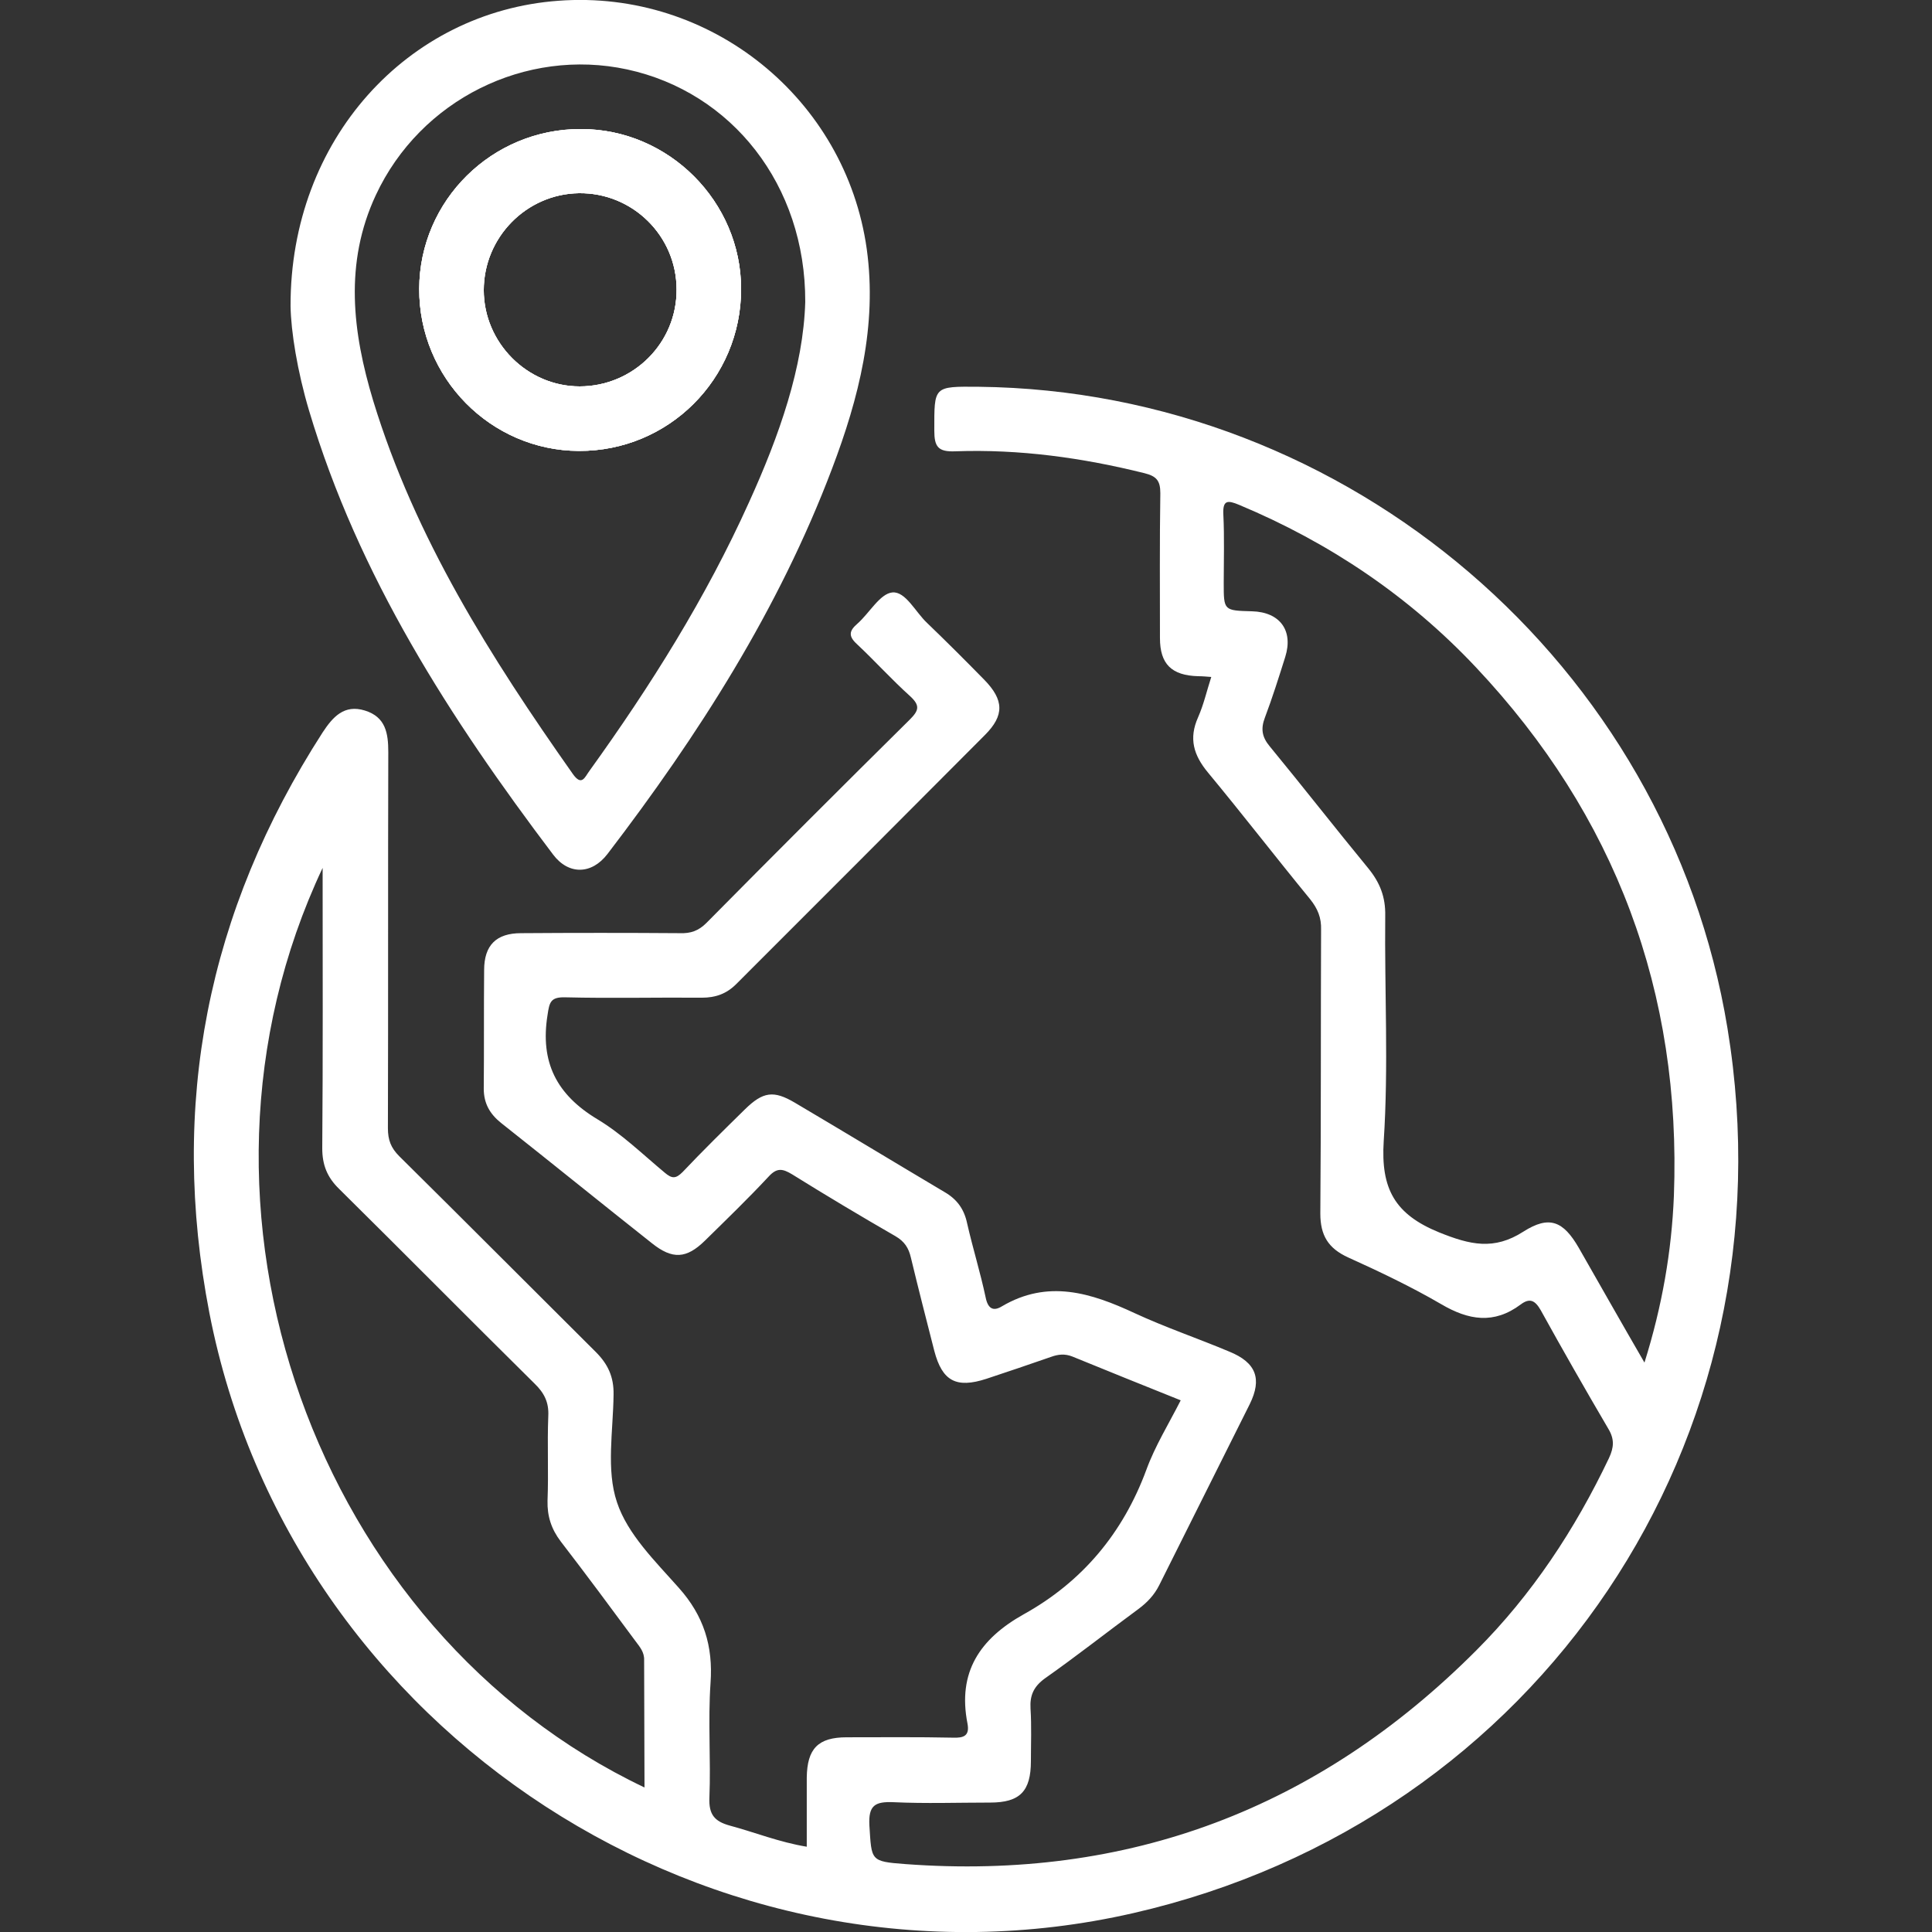
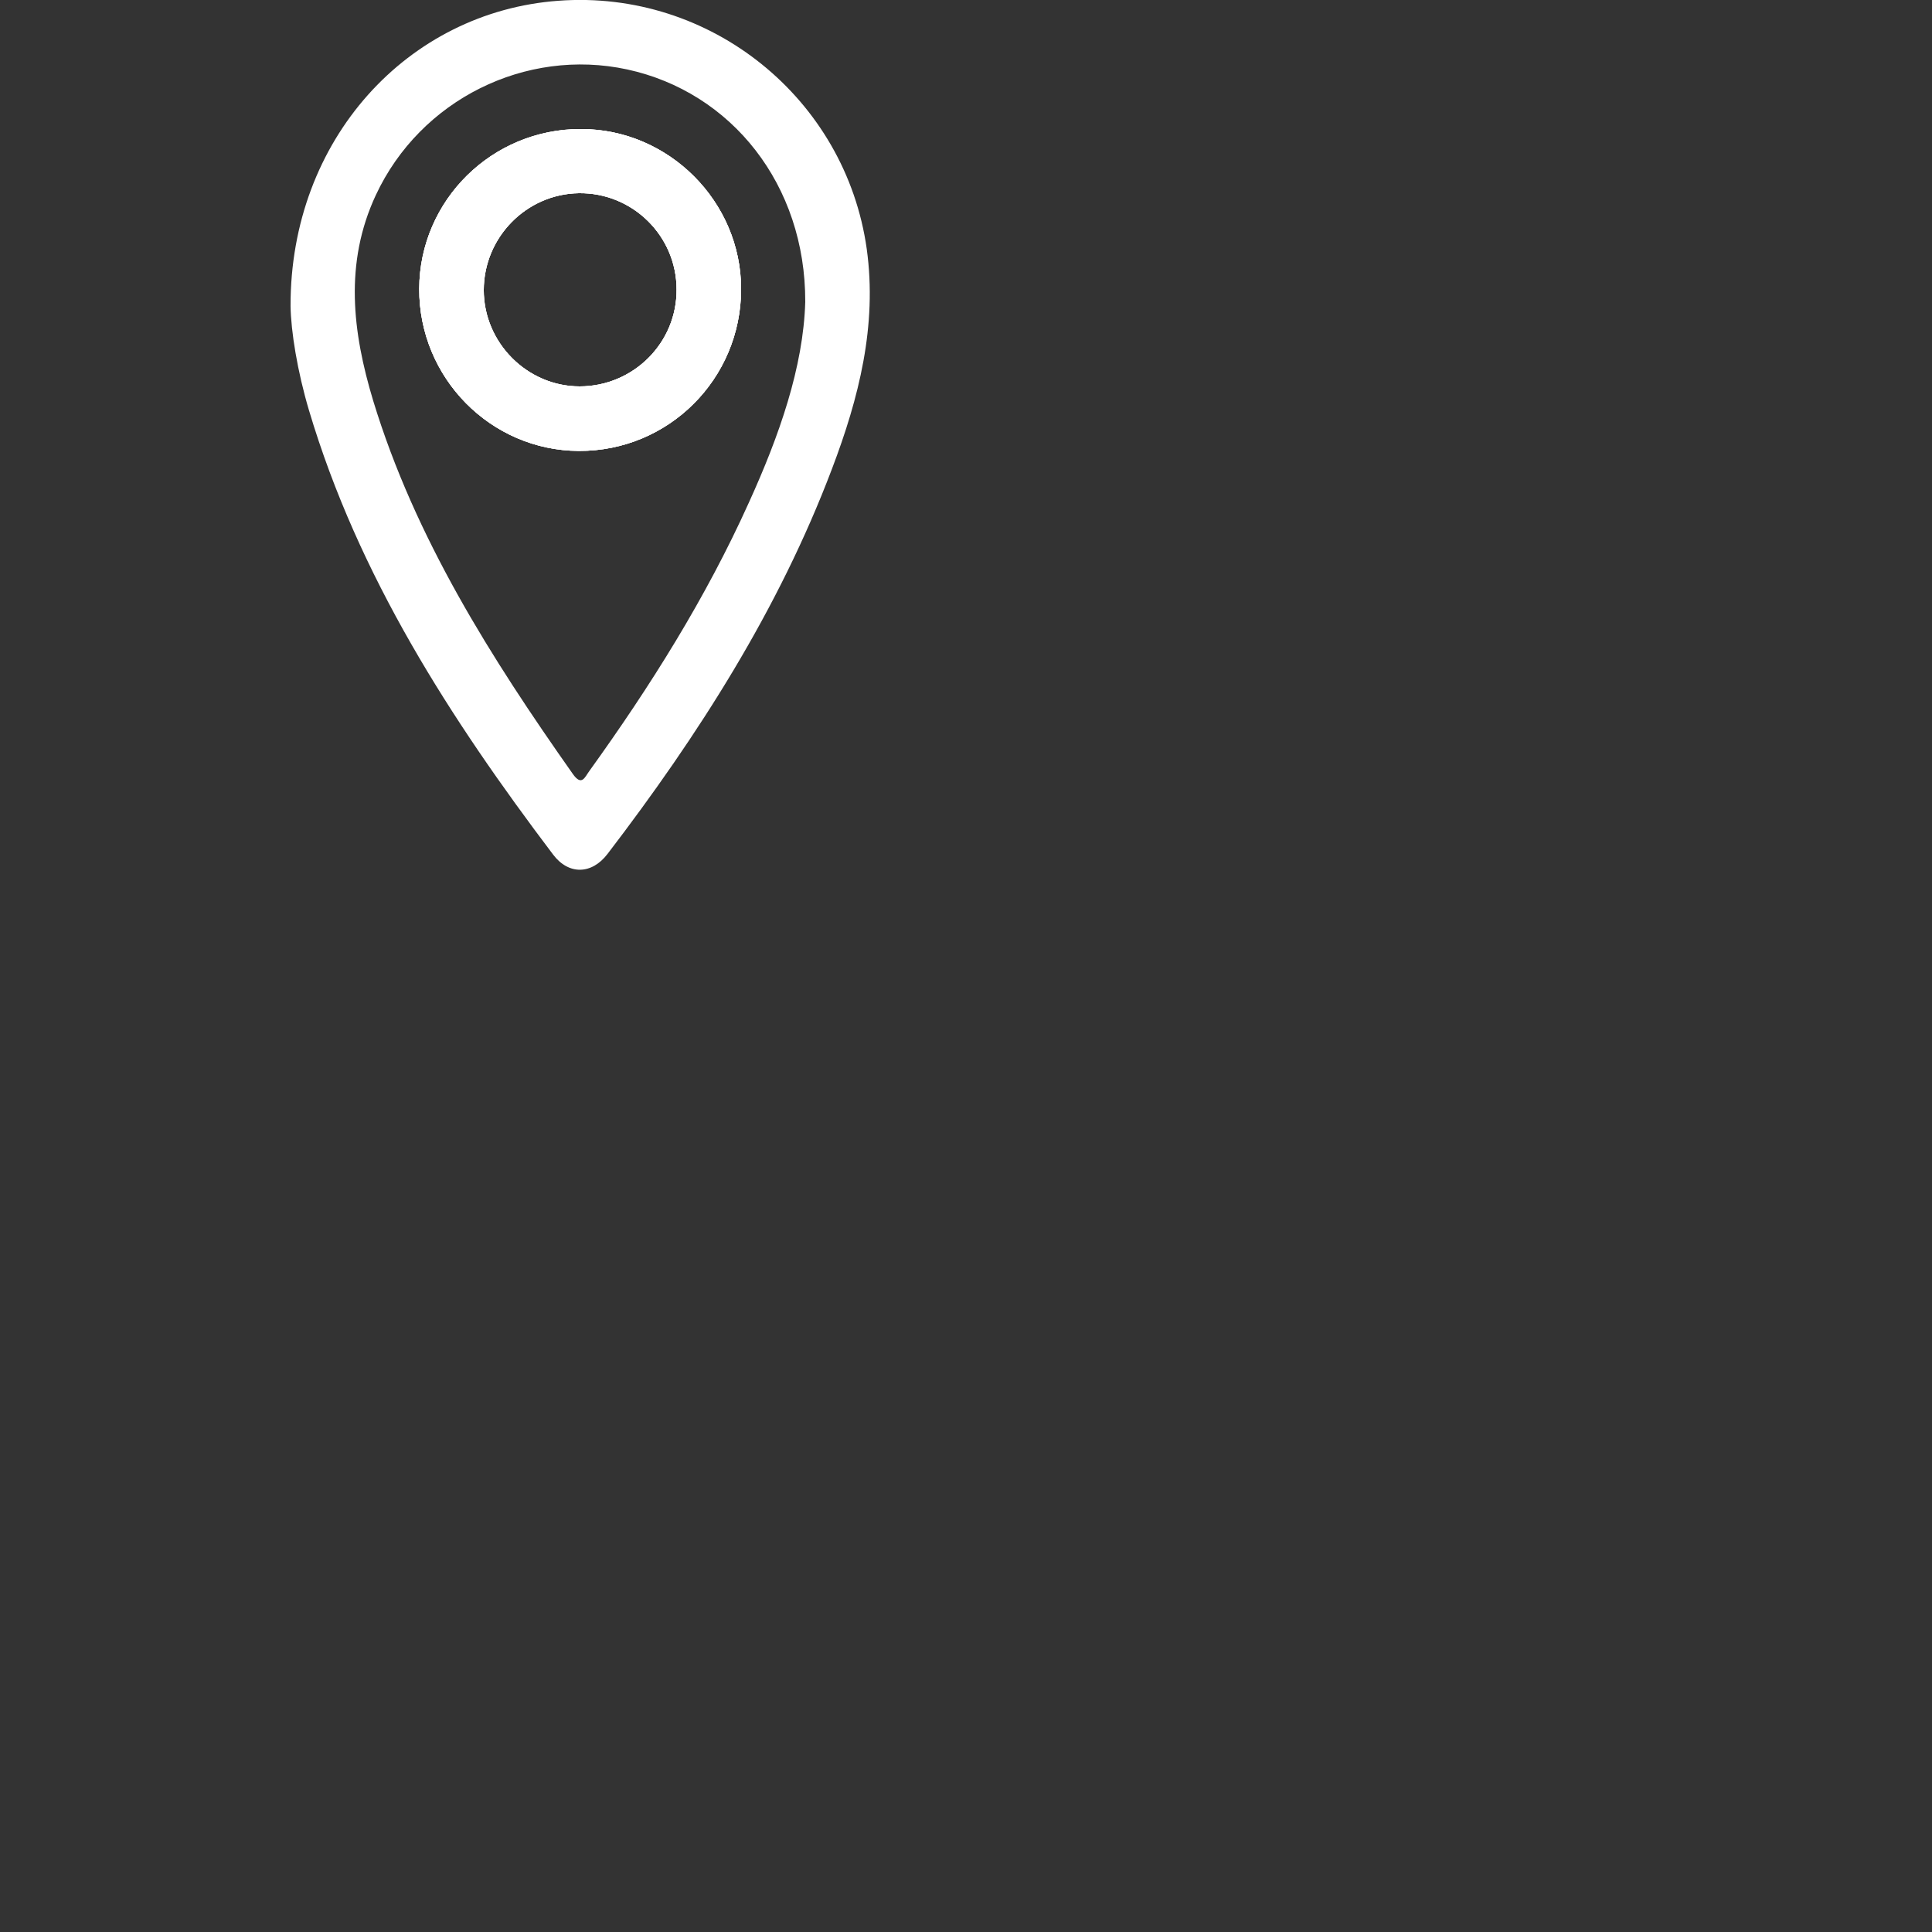
<svg xmlns="http://www.w3.org/2000/svg" version="1.1" x="0px" y="0px" width="512px" height="512px" viewBox="0 0 512 512" style="enable-background:new 0 0 512 512;" xml:space="preserve">
  <rect x="0" y="0" width="512" height="512" fill="#333333" stroke="none" />
  <style type="text/css">
	.st0{fill:#FFFFFF;}
	.st1{display:none;}
	.st2{display:inline;}
</style>
  <g id="Layer_1">
    <g>
-       <path class="st0" d="M457.8,272.5C442,176.1,357.4,103.6,259.4,102.5c-12.1-0.1-11.8-0.2-11.8,11.6c0,4.3,1,5.7,5.6,5.5    c17-0.6,33.6,1.7,50.1,5.8c3.2,0.8,4.2,2,4.2,5.3c-0.2,12.8-0.1,25.6-0.1,38.4c0,6.9,3.1,9.9,10.1,10.1c1.1,0,2.1,0.1,3.5,0.2    c-1.2,3.7-2,7.3-3.5,10.7c-2.5,5.6-1.2,10,2.6,14.6c9.2,11.1,18,22.5,27.1,33.6c2,2.5,3,4.9,2.9,8.1c-0.1,25,0,50.1-0.2,75.2    c0,5.8,2.1,9.2,7.3,11.6c8.4,3.8,16.8,7.8,24.7,12.4c7.3,4.3,14,5.4,21.1,0.1c2.4-1.8,3.8-1.1,5.3,1.5c5.8,10.5,11.8,21,17.9,31.4    c1.7,2.8,1.5,5,0.2,7.8c-9,18.9-20.4,36.2-35.2,51c-41.8,41.9-92.2,61-151.3,56.6c-9.3-0.7-8.9-0.9-9.5-10.2    c-0.3-5.4,1.5-6.4,6.4-6.2c8.5,0.4,17.1,0.1,25.6,0.1c7.9,0,10.8-3,10.8-11c0-4.6,0.2-9.2-0.1-13.9c-0.2-3.5,0.8-5.8,3.8-8    c8.4-5.9,16.5-12.3,24.8-18.4c2.3-1.7,4.2-3.7,5.5-6.3c8-16,16-32,24-48c3.3-6.7,1.7-11-5.4-13.9c-8.3-3.5-16.9-6.4-25.1-10.2    c-11.6-5.4-23-9-35.2-1.8c-2.3,1.4-3.7,0.6-4.3-2.4c-1.4-6.6-3.4-13-4.9-19.6c-0.8-3.8-2.7-6.4-6-8.3    c-13.3-7.9-26.5-15.9-39.7-23.7c-5.6-3.3-8.4-2.9-13.2,1.8c-5.6,5.5-11.2,11-16.5,16.6c-1.8,1.8-2.8,1.8-4.7,0.2    c-5.9-4.9-11.4-10.3-17.9-14.2c-10.8-6.5-15.2-15.1-13.2-27.6c0.5-3.4,0.8-4.8,4.7-4.7c12.1,0.3,24.2,0,36.2,0.1    c3.6,0,6.5-1,9.1-3.6c22-22,44-44,65.9-66c5.2-5.2,5.1-9.3-0.2-14.7c-5-5.1-10-10.1-15.1-15c-3.1-2.9-5.7-8.4-9.2-8.1    c-3.3,0.3-6.1,5.5-9.3,8.3c-2.2,1.9-2.4,3.3-0.1,5.4c4.8,4.5,9.2,9.4,14.1,13.8c2.7,2.5,2.3,3.8-0.1,6.2    c-18.1,17.9-36,35.8-53.9,53.9c-2.1,2.1-4.2,2.8-7,2.7c-14-0.1-28.1-0.1-42.1,0c-6.6,0-9.8,3.2-9.8,9.8c-0.1,10.5,0,21-0.1,31.4    c0,3.9,1.6,6.7,4.6,9.1c13.4,10.6,26.6,21.3,40,31.9c5.4,4.3,9.1,4.1,14-0.7c5.7-5.6,11.5-11.2,16.9-17c2.2-2.4,3.7-2.1,6.2-0.6    c9,5.6,18.2,11.1,27.4,16.4c2.4,1.4,3.5,3.1,4.1,5.7c2,8.3,4.1,16.5,6.2,24.7c2.1,8,5.8,10,13.8,7.4c5.7-1.9,11.4-3.8,17.1-5.8    c1.9-0.7,3.7-0.9,5.7-0.1c9.3,3.8,18.7,7.6,28.7,11.6c-3.2,6.3-6.8,12.1-9.1,18.4c-6.2,16.8-17,29.7-32.5,38.3    c-11.6,6.5-17.6,15.3-14.9,29c0.6,3.2-1,3.8-3.8,3.7c-9.4-0.2-18.8-0.1-28.2-0.1c-7.6,0-10.5,3-10.6,10.7c0,6,0,12,0,18.3    c-7.3-1.2-13.7-3.8-20.4-5.6c-4-1.1-5.6-2.9-5.4-7.4c0.4-10.1-0.4-20.3,0.3-30.4c0.7-9.8-1.8-17.8-8.4-25.2    c-6.2-7-13.6-14.2-16.4-22.7c-2.9-8.6-1-18.9-0.9-28.5c0.1-4.7-1.5-8.1-4.7-11.3c-17.4-17.3-34.7-34.7-52.1-51.9    c-2.2-2.2-3-4.3-3-7.4c0.1-33.2,0-66.5,0.1-99.7c0-5-0.7-9.3-6.2-11c-5.5-1.7-8.5,1.7-11.2,5.8C54.9,241.6,44.8,292.8,55.5,348    c21.7,111.3,134.2,184.3,244.8,159C407.9,482.4,475.7,381.5,457.8,272.5z M170.8,473.7C84,432.4,42.9,320.4,85.5,230    c0,25.6,0.1,50-0.1,74.3c0,4.4,1.3,7.7,4.5,10.8c17.3,17.1,34.4,34.4,51.7,51.5c2.6,2.5,3.9,5,3.7,8.7c-0.3,7.5,0.1,14.9-0.2,22.4    c-0.1,4.1,1,7.5,3.5,10.8c6.7,8.7,13.3,17.6,19.8,26.4c1.1,1.5,2.4,2.9,2.3,5.1C170.7,451.2,170.8,462.3,170.8,473.7z     M443.6,316.9c-0.6,14.7-3.1,29.2-7.8,44.2c-6.2-10.7-11.8-20.6-17.4-30.4c-4.1-7.1-7.8-8.7-14.7-4.3c-7.8,5-14.1,3.5-22.3,0.2    c-11.8-4.8-15.5-11.6-14.7-24.2c1.3-19.8,0.2-39.8,0.4-59.7c0.1-5-1.4-8.8-4.5-12.6c-8.8-10.7-17.3-21.6-26.1-32.3    c-2.1-2.5-2.4-4.7-1.3-7.6c2-5.3,3.7-10.7,5.4-16.1c2.2-7-1.4-11.9-8.8-12.1c-7.5-0.2-7.5-0.2-7.5-7.5c0-6,0.2-12.1-0.1-18.1    c-0.2-3.9,1.1-3.9,4.2-2.6c23.9,10,45,24.2,62.7,43C428.2,216.2,445.6,263,443.6,316.9z" />
      <path class="st0" d="M154,34.2c-23.6-0.1-42.8,18.9-42.9,42.3c-0.1,23.6,18.9,42.9,42.3,43c23.8,0.1,43-19.1,43-42.9    C196.4,53.4,177.2,34.2,154,34.2z M153.6,102.4c-13.9,0-25.4-11.6-25.4-25.5c0-14,11.3-25.5,25.2-25.7    c14.2-0.2,25.9,11.3,25.9,25.5C179.4,90.9,167.8,102.4,153.6,102.4z" />
      <path class="st0" d="M229.7,66C224.1,26.1,188.3-2.8,148,0.2c-39.9,2.9-71.1,36.7-71,80.9c0.1,6.7,1.8,17.3,4.9,27.7    c13.1,43.9,37.4,81.6,64.7,117.7c4.1,5.4,10.2,5.3,14.4-0.2c24.1-31.5,45.4-64.8,59.5-102.1C227.6,105.5,232.5,86.3,229.7,66z     M198.5,133.1c-11.4,25.3-26.1,48.7-42.3,71.2c-1.2,1.6-2,4.2-4.4,0.8c-21.7-30.8-41.8-62.5-52.9-98.9    c-5.5-18.2-7.7-36.5,0.7-54.5c11.8-25.3,39.7-39.1,66.6-33.3c27.7,6,47.3,30.6,47.2,61.6C212.9,97.3,206.5,115.5,198.5,133.1z" />
      <path class="st0" d="M154,34.2c-23.6-0.1-42.8,18.9-42.9,42.3c-0.1,23.6,18.9,42.9,42.3,43c23.8,0.1,43-19.1,43-42.9    C196.4,53.4,177.2,34.2,154,34.2z M153.6,102.4c-13.9,0-25.4-11.6-25.4-25.5c0-14,11.3-25.5,25.2-25.7    c14.2-0.2,25.9,11.3,25.9,25.5C179.4,90.9,167.8,102.4,153.6,102.4z" />
      <path class="st0" d="M154,34.2c-23.6-0.1-42.8,18.9-42.9,42.3c-0.1,23.6,18.9,42.9,42.3,43c23.8,0.1,43-19.1,43-42.9    C196.4,53.4,177.2,34.2,154,34.2z M153.6,102.4c-13.9,0-25.4-11.6-25.4-25.5c0-14,11.3-25.5,25.2-25.7    c14.2-0.2,25.9,11.3,25.9,25.5C179.4,90.9,167.8,102.4,153.6,102.4z" />
    </g>
  </g>
  <g id="Layer_2" class="st1">
    <g class="st2">
-       <path class="st0" d="M298.6,214.4c-0.1,18.1-11.8,34.4-29.2,40.6c-2.9,1-4.3,2.3-3.8,5.4c0.2,1.2,0.1,2.4,0,3.6    c-0.3,6.4-4.3,10.7-10.2,10.7c-5.8,0-10.8-4.3-10.4-10.5c0.5-6.2-2.1-7.6-7.5-8.3c-6.8-0.8-12.7-4.3-18.3-8    c-5.7-3.7-7.3-9.5-4.2-14.6c3.1-5.1,9.4-6.7,14.9-3c8.5,5.9,17.9,6.9,27.7,6.2c11.1-0.8,20.1-10.7,20.2-23.1    c-0.2-6.8-4-12.5-11.6-15.5c-9.3-3.7-18.8-6.8-27.6-11.5c-9.4-5-17.4-11.1-20.3-22.1c-4.6-17.1,4-36.2,20.4-42.9    c4.6-1.9,6.8-3.6,6.4-9c-0.4-5.9,3.8-10.2,9-10.8c6.5-0.7,11.6,3.8,11.4,10.9c-0.1,4.8,0.9,7.2,6.1,8.4    c7.6,1.8,14.4,5.7,20.7,10.3c5.7,4.2,7.1,10.3,3.5,15.3c-3.6,5-9.7,5.7-15.6,1.7c-8-5.4-16.3-9.7-26.3-9.3    c-8.8,0.3-14.5,5.5-15.8,14.1c-0.7,5,0.7,9.1,5.2,12c8.3,5.4,17.6,8.7,26.8,12.1C288.9,184.1,298.7,196.7,298.6,214.4z" />
      <path class="st0" d="M444,235.6c-3.5-14.2-6.7-28.5-10.2-42.8c-0.8-3.3-0.8-6.3,0-9.6c3.4-14.1,6.5-28.2,10.1-42.2    c2.6-10.3-0.2-18.6-8.3-25.4c-11.1-9.3-22-19-33.1-28.3c-2.5-2.1-4.2-4.4-5.4-7.3c-5.6-13.5-11.3-27-16.8-40.5    c-3.9-9.6-10.9-14.7-21.2-15.5c-10-0.7-20-2-30-2.2c-12.4-0.3-23.4-3.7-33.8-10.7c-11.2-7.5-22.6-15.2-35.2-20.4h-8.3    c-3.6,1.5-7.2,3.1-10.6,5.2c-12,7.4-24.2,14.6-36.2,22.1c-2.6,1.6-5.2,2.4-8.2,2.6c-14.5,1.1-28.9,2.4-43.4,3.4    c-10.5,0.8-17.7,5.7-21.8,15.6c-5.5,13.6-11.3,27-16.8,40.5c-1.2,2.9-2.9,5.3-5.4,7.4C98,97,86.6,106.8,75.2,116.6    c-7.2,6.2-9.6,14.1-7.3,23.3c3.5,14.6,6.9,29.2,10.4,43.8c0.7,2.9,0.7,5.7,0,8.6c-3.5,14.4-6.7,28.9-10.3,43.3    c-2.5,9.9,0.2,17.9,8,24.5c11.2,9.5,22.2,19.2,33.5,28.7c2.4,2.1,4.2,4.4,5.4,7.4c5.5,13.5,11.3,27,16.8,40.5    c3.9,9.6,10.9,14.8,21.2,15.5c4.5,0.3,9,1.1,13.4,1c4.4-0.1,4.9,1.7,4.9,5.5c-0.1,45.4,0.2,90.9-0.2,136.3    c-0.1,12.9,4.2,22,16.6,26.5h9.3c4.2-0.9,8.3-2.3,12.1-4.1c13.2-6.3,26.8-11.9,39.9-18.4c5-2.5,9.7-2.8,14.6,0.2    c3.9,2.5,8.4,4,12.7,5.8c12.6,5.5,24.7,12.3,37.9,16.5h10.4c12.4-4.5,17.3-13.6,16.5-26.5c-0.4-6.4-0.1-12.8-0.1-19.2    c0-8.4-3.8-13.3-10.3-13.4c-6.6-0.1-10.4,4.7-10.5,13.1c0,8.2,0,16.4,0,25.1c-2.2-0.9-3.8-1.5-5.4-2.2c-17.5-8-35.1-16-52.6-24.1    c-4.2-2-8.1-1.9-12.4,0.1c-16.4,7.6-32.9,15.1-49.3,22.5c-2.7,1.2-5.2,3.2-8.6,3.2V363c0-7.8,2.1-9.3,9.7-6.5    c1.3,0.5,2.4,1.3,3.6,2c12.5,7.6,25.2,15,37.6,22.8c9,5.6,17.7,5.6,26.7,0c12.4-7.7,25.1-15.1,37.5-22.9c3.1-1.9,6.3-2.5,9.8-2.8    c2.8-0.3,3.6,0.7,3.5,3.4c-0.2,6.2-0.1,12.4,0,18.7c0,7.8,3.7,12.2,10.2,12.3c6.6,0.1,10.5-4.6,10.6-12.5c0-6.6,0.1-13.1,0-19.7    c-0.1-2.9,0.4-4.3,3.8-4.3c4.6,0,9.3-0.7,13.9-1c10.7-0.7,17.9-6,21.9-16.1c5.3-13.3,11.1-26.4,16.5-39.6c1.3-3.1,3-5.6,5.6-7.8    c11.2-9.5,22.3-19.2,33.5-28.7C443.8,253.6,446.5,245.5,444,235.6z M424,135.3c-2.3,9.4-4.5,18.8-6.8,28.2    c-6,24.2-6,24.2-0.2,48.4c2.1,8.7,3.9,17.5,6.3,26.1c1.1,3.9,0,5.9-2.9,8.2c-11.6,9.8-23.1,19.8-34.7,29.6    c-2.8,2.4-4.9,5.3-6.3,8.7c-5.8,14.2-11.9,28.2-17.6,42.5c-1.4,3.5-3.3,4.5-6.8,4.7c-15.5,1.1-31,2.6-46.5,3.8    c-3.4,0.3-6.3,1.4-9.2,3.1c-13.2,8.1-26.6,16-39.7,24.3c-2.7,1.7-4.6,1.7-7.4,0c-12.1-7.6-24.5-14.7-36.6-22.4    c-5.3-3.4-10.8-5-16.9-5.5c-14.3-1-28.6-2.3-42.9-3.3c-3.1-0.2-4.5-1.5-5.6-4.2c-5.8-14.2-11.9-28.3-17.6-42.5    c-1.6-4-4-7.1-7.2-9.9c-11.6-9.8-23-19.8-34.7-29.6c-2.4-2-3-3.8-2.2-7.1c3.9-15.4,7.3-30.9,11-46.3c0.7-2.8,0.7-5.3,0.1-8.1    c-3.7-15.4-7.1-30.9-11-46.3c-0.8-3.4-0.3-5.3,2.3-7.5c11.5-9.6,22.8-19.6,34.3-29.3c3.4-2.9,5.8-6.1,7.5-10.3    c5.7-14.1,11.8-27.9,17.4-42c1.3-3.2,3.1-4.2,6.5-4.5c16-1.2,32-2.7,48-3.9c3.7-0.3,6.5-2.2,9.4-3.9c12.9-7.7,25.7-15.5,38.4-23.4    c2.5-1.6,4.3-1.6,6.9,0c12.2,7.6,24.6,14.7,36.6,22.4c5.4,3.5,11.1,5.2,17.4,5.7c14.1,1,28.2,2.3,42.4,3.2c3.3,0.2,4.8,1.5,6,4.4    c5.7,14,11.8,27.9,17.5,42c1.7,4.2,4.1,7.4,7.5,10.3c11.6,9.8,23.1,19.8,34.6,29.7C422.8,131.9,424.7,132.9,424,135.3z     M255.8,54.3c-73.9,0.2-133.7,60.2-133.6,133.9c0.1,73.7,60.4,133.8,134,133.5c73.9-0.2,133.7-60.2,133.6-133.9    C389.7,114.1,329.5,54.2,255.8,54.3z M255.7,300.9c-62.4-0.2-112.8-50.9-112.7-113.2c0.1-62.2,51.3-113,113.3-112.6    c62.6,0.4,112.8,50.9,112.7,113.3C368.9,250.6,318.1,301.1,255.7,300.9z" />
      <path class="st0" d="M320.1,426.3c0-5.9,4.6-10.6,10.4-10.5c5.5,0.1,10.2,4.8,10.2,10.3c0.1,5.7-4.7,10.5-10.5,10.4    C324.5,436.4,320.2,432,320.1,426.3z" />
      <path class="st0" d="M298.6,214.4c-0.1,18.1-11.8,34.4-29.2,40.6c-2.9,1-4.3,2.3-3.8,5.4c0.2,1.2,0.1,2.4,0,3.6    c-0.3,6.4-4.3,10.7-10.2,10.7c-5.8,0-10.8-4.3-10.4-10.5c0.5-6.2-2.1-7.6-7.5-8.3c-6.8-0.8-12.7-4.3-18.3-8    c-5.7-3.7-7.3-9.5-4.2-14.6c3.1-5.1,9.4-6.7,14.9-3c8.5,5.9,17.9,6.9,27.7,6.2c11.1-0.8,20.1-10.7,20.2-23.1    c-0.2-6.8-4-12.5-11.6-15.5c-9.3-3.7-18.8-6.8-27.6-11.5c-9.4-5-17.4-11.1-20.3-22.1c-4.6-17.1,4-36.2,20.4-42.9    c4.6-1.9,6.8-3.6,6.4-9c-0.4-5.9,3.8-10.2,9-10.8c6.5-0.7,11.6,3.8,11.4,10.9c-0.1,4.8,0.9,7.2,6.1,8.4    c7.6,1.8,14.4,5.7,20.7,10.3c5.7,4.2,7.1,10.3,3.5,15.3c-3.6,5-9.7,5.7-15.6,1.7c-8-5.4-16.3-9.7-26.3-9.3    c-8.8,0.3-14.5,5.5-15.8,14.1c-0.7,5,0.7,9.1,5.2,12c8.3,5.4,17.6,8.7,26.8,12.1C288.9,184.1,298.7,196.7,298.6,214.4z" />
      <path class="st0" d="M255.8,54.3c-73.9,0.2-133.7,60.2-133.6,133.9c0.1,73.7,60.4,133.8,134,133.5    c73.9-0.2,133.7-60.2,133.6-133.9C389.7,114.1,329.5,54.2,255.8,54.3z M255.7,300.9c-62.4-0.2-112.8-50.9-112.7-113.2    c0.1-62.2,51.3-113,113.3-112.6c62.6,0.4,112.8,50.9,112.7,113.3C368.9,250.6,318.1,301.1,255.7,300.9z" />
-       <path class="st0" d="M298.6,214.4c-0.1,18.1-11.8,34.4-29.2,40.6c-2.9,1-4.3,2.3-3.8,5.4c0.2,1.2,0.1,2.4,0,3.6    c-0.3,6.4-4.3,10.7-10.2,10.7c-5.8,0-10.8-4.3-10.4-10.5c0.5-6.2-2.1-7.6-7.5-8.3c-6.8-0.8-12.7-4.3-18.3-8    c-5.7-3.7-7.3-9.5-4.2-14.6c3.1-5.1,9.4-6.7,14.9-3c8.5,5.9,17.9,6.9,27.7,6.2c11.1-0.8,20.1-10.7,20.2-23.1    c-0.2-6.8-4-12.5-11.6-15.5c-9.3-3.7-18.8-6.8-27.6-11.5c-9.4-5-17.4-11.1-20.3-22.1c-4.6-17.1,4-36.2,20.4-42.9    c4.6-1.9,6.8-3.6,6.4-9c-0.4-5.9,3.8-10.2,9-10.8c6.5-0.7,11.6,3.8,11.4,10.9c-0.1,4.8,0.9,7.2,6.1,8.4    c7.6,1.8,14.4,5.7,20.7,10.3c5.7,4.2,7.1,10.3,3.5,15.3c-3.6,5-9.7,5.7-15.6,1.7c-8-5.4-16.3-9.7-26.3-9.3    c-8.8,0.3-14.5,5.5-15.8,14.1c-0.7,5,0.7,9.1,5.2,12c8.3,5.4,17.6,8.7,26.8,12.1C288.9,184.1,298.7,196.7,298.6,214.4z" />
      <path class="st0" d="M255.8,54.3c-73.9,0.2-133.7,60.2-133.6,133.9c0.1,73.7,60.4,133.8,134,133.5    c73.9-0.2,133.7-60.2,133.6-133.9C389.7,114.1,329.5,54.2,255.8,54.3z M255.7,300.9c-62.4-0.2-112.8-50.9-112.7-113.2    c0.1-62.2,51.3-113,113.3-112.6c62.6,0.4,112.8,50.9,112.7,113.3C368.9,250.6,318.1,301.1,255.7,300.9z" />
      <path class="st0" d="M298.6,214.4c-0.1,18.1-11.8,34.4-29.2,40.6c-2.9,1-4.3,2.3-3.8,5.4c0.2,1.2,0.1,2.4,0,3.6    c-0.3,6.4-4.3,10.7-10.2,10.7c-5.8,0-10.8-4.3-10.4-10.5c0.5-6.2-2.1-7.6-7.5-8.3c-6.8-0.8-12.7-4.3-18.3-8    c-5.7-3.7-7.3-9.5-4.2-14.6c3.1-5.1,9.4-6.7,14.9-3c8.5,5.9,17.9,6.9,27.7,6.2c11.1-0.8,20.1-10.7,20.2-23.1    c-0.2-6.8-4-12.5-11.6-15.5c-9.3-3.7-18.8-6.8-27.6-11.5c-9.4-5-17.4-11.1-20.3-22.1c-4.6-17.1,4-36.2,20.4-42.9    c4.6-1.9,6.8-3.6,6.4-9c-0.4-5.9,3.8-10.2,9-10.8c6.5-0.7,11.6,3.8,11.4,10.9c-0.1,4.8,0.9,7.2,6.1,8.4    c7.6,1.8,14.4,5.7,20.7,10.3c5.7,4.2,7.1,10.3,3.5,15.3c-3.6,5-9.7,5.7-15.6,1.7c-8-5.4-16.3-9.7-26.3-9.3    c-8.8,0.3-14.5,5.5-15.8,14.1c-0.7,5,0.7,9.1,5.2,12c8.3,5.4,17.6,8.7,26.8,12.1C288.9,184.1,298.7,196.7,298.6,214.4z" />
      <path class="st0" d="M298.6,214.4c-0.1,18.1-11.8,34.4-29.2,40.6c-2.9,1-4.3,2.3-3.8,5.4c0.2,1.2,0.1,2.4,0,3.6    c-0.3,6.4-4.3,10.7-10.2,10.7c-5.8,0-10.8-4.3-10.4-10.5c0.5-6.2-2.1-7.6-7.5-8.3c-6.8-0.8-12.7-4.3-18.3-8    c-5.7-3.7-7.3-9.5-4.2-14.6c3.1-5.1,9.4-6.7,14.9-3c8.5,5.9,17.9,6.9,27.7,6.2c11.1-0.8,20.1-10.7,20.2-23.1    c-0.2-6.8-4-12.5-11.6-15.5c-9.3-3.7-18.8-6.8-27.6-11.5c-9.4-5-17.4-11.1-20.3-22.1c-4.6-17.1,4-36.2,20.4-42.9    c4.6-1.9,6.8-3.6,6.4-9c-0.4-5.9,3.8-10.2,9-10.8c6.5-0.7,11.6,3.8,11.4,10.9c-0.1,4.8,0.9,7.2,6.1,8.4    c7.6,1.8,14.4,5.7,20.7,10.3c5.7,4.2,7.1,10.3,3.5,15.3c-3.6,5-9.7,5.7-15.6,1.7c-8-5.4-16.3-9.7-26.3-9.3    c-8.8,0.3-14.5,5.5-15.8,14.1c-0.7,5,0.7,9.1,5.2,12c8.3,5.4,17.6,8.7,26.8,12.1C288.9,184.1,298.7,196.7,298.6,214.4z" />
    </g>
  </g>
  <g id="Layer_3" class="st1">
    <g class="st2">
      <path class="st0" d="M256.1,358.7c-3.8-0.1-7.3,3.3-7.4,7.2c-0.1,4,3.5,7.6,7.4,7.5c3.8-0.1,7.2-3.5,7.2-7.3    C263.3,362.2,259.9,358.8,256.1,358.7z M308.7,391.3c-3.5-7-8.2-13.1-14.2-18.1c-3-2.5-5.8-5.8-9.8-5.9c-3.9,0.1-6.2,1.7-7.3,4.7    c-1.2,3.4-0.2,6.4,2.6,8.5c6.8,4.9,12.1,11,16.1,18.4c2.2,4.1,6.4,5.1,10,3C310,399.8,310.9,395.7,308.7,391.3z M308.7,391.3    c-3.5-7-8.2-13.1-14.2-18.1c-3-2.5-5.8-5.8-9.8-5.9c-3.9,0.1-6.2,1.7-7.3,4.7c-1.2,3.4-0.2,6.4,2.6,8.5c6.8,4.9,12.1,11,16.1,18.4    c2.2,4.1,6.4,5.1,10,3C310,399.8,310.9,395.7,308.7,391.3z M256.1,358.7c-3.8-0.1-7.3,3.3-7.4,7.2c-0.1,4,3.5,7.6,7.4,7.5    c3.8-0.1,7.2-3.5,7.2-7.3C263.3,362.2,259.9,358.8,256.1,358.7z M256.1,358.7c-3.8-0.1-7.3,3.3-7.4,7.2c-0.1,4,3.5,7.6,7.4,7.5    c3.8-0.1,7.2-3.5,7.2-7.3C263.3,362.2,259.9,358.8,256.1,358.7z M308.7,391.3c-3.5-7-8.2-13.1-14.2-18.1c-3-2.5-5.8-5.8-9.8-5.9    c-3.9,0.1-6.2,1.7-7.3,4.7c-1.2,3.4-0.2,6.4,2.6,8.5c6.8,4.9,12.1,11,16.1,18.4c2.2,4.1,6.4,5.1,10,3    C310,399.8,310.9,395.7,308.7,391.3z M308.7,391.3c-3.5-7-8.2-13.1-14.2-18.1c-3-2.5-5.8-5.8-9.8-5.9c-3.9,0.1-6.2,1.7-7.3,4.7    c-1.2,3.4-0.2,6.4,2.6,8.5c6.8,4.9,12.1,11,16.1,18.4c2.2,4.1,6.4,5.1,10,3C310,399.8,310.9,395.7,308.7,391.3z M256.1,358.7    c-3.8-0.1-7.3,3.3-7.4,7.2c-0.1,4,3.5,7.6,7.4,7.5c3.8-0.1,7.2-3.5,7.2-7.3C263.3,362.2,259.9,358.8,256.1,358.7z M444.2,401.4    c-3.9-29.3-30.9-54.7-60.4-56.9c-0.5-0.2-1-0.2-1.4-0.3c-0.5-0.1-1-0.1-1.4-0.4c0.5,0,0.9-0.2,1.3-0.5c1.1-0.1,2.2-0.1,3.3-0.4    c23.1-5.2,38-26.7,34.2-50.2c-2.9-17.7-13.2-29.7-30.2-35.2c-17-5.5-32.5-1.5-45,11.3c-12.5,12.8-15.9,28.4-10.1,45.3    c5.8,16.8,18.4,26.3,36,29.5c-0.5,0.3-0.8,0.5-1.1,0.6c-0.8,0.2-1.7,0.3-2.5,0.5c-13.2,1.8-25,6.9-35.4,15.1    c-5.2,4.1-5,4.1-9.5-0.9c-15.3-16.9-34.2-26.7-57-29.1c-0.4-0.2-0.9-0.2-1.4-0.3c-0.6-0.2-1.1-0.2-1.7-0.3c0.6,0,1.2-0.2,1.7-0.6    c8.8-0.9,16.9-4.1,24.3-8.8c21.8-13.7,31.8-40.1,24.9-65.9c-6.2-23.4-29-41.6-53.4-42.7c-43.6-1.9-74.3,40.9-57.8,81.2    c8.5,20.7,24.5,32.9,47,36c0.5,0.5,1.1,0.6,1.2,0.6c-0.2,0-1.1,0.3-2,0.7c-1.2,0.1-2.5,0-3.7,0.2c-22.7,3.4-41.5,13.7-56.1,31.4    c-2,2.4-3,2.4-5.3,0.3c-8.5-7.8-18.5-12.8-29.7-15.5c-3.8-0.9-7.6-1.5-12.1-2.4c1-0.3,1.3-0.4,1.6-0.5    c22.4-3.2,38.6-23.4,37.4-46.5c-1.2-22-19.9-40.5-42-41.4c-28.9-1.2-50.8,24-45.7,52.7c3.2,18.1,20,33.9,37.4,35.1    c0.4,0.3,0.8,0.6,1.3,0.5c-0.4,0.3-0.9,0.3-1.4,0.4c-0.5,0.1-1,0.1-1.4,0.3c-27.8,2-54.3,25.5-59.7,52.9c-0.4,1.9-0.1,3.9-1.4,5.5    V428c1.6,3.9,4.8,5.4,8.8,5.6c1.6,0.1,3.2,0.1,4.8,0.1h351.5c1.2,0,2.5,0,3.7,0c4.2,0.1,7.4-1.6,9.1-5.6v-24.3    C443.9,403.2,444.3,402.2,444.2,401.4z M211.7,270.3c-0.1-24.4,19.8-44.4,44.2-44.4c24.4,0,44.4,19.9,44.3,44.3    c0,24.4-20,44.3-44.4,44.3C231.7,314.3,211.8,294.5,211.7,270.3z M106.2,299.7c0-16.1,13.5-29.6,29.6-29.5    c16,0.1,29.2,13.3,29.4,29.3c0.2,16-13.3,29.6-29.4,29.7C119.8,329.3,106.2,315.8,106.2,299.7z M176.2,379.7    c-5.5,11-8.1,22.8-8.6,35.1c-0.1,2.4-0.8,3-3.2,3c-13.3-0.1-26.6-0.1-39.8-0.1c-13.3,0-26.6,0-39.8,0c-1.9,0-2.9,0-3.1-2.6    c-1.6-30.3,20.3-50.8,42.8-55.2c19.4-3.8,36.4,1.5,50.8,15C177,376.5,177.2,377.8,176.2,379.7z M326,417.8    c-23.5-0.1-46.9-0.1-70.4-0.1c-23.2,0-46.5-0.1-69.7,0.1c-3,0-3.9-0.5-3.7-3.7c2.2-44.1,43-76.7,86.6-68.9    c34,6,59.3,34.8,60.9,68.9C329.9,417.3,329,417.8,326,417.8z M346.8,299.5c0.1-16.1,13.7-29.6,29.7-29.4    c16,0.2,29.2,13.5,29.3,29.5c0,16.1-13.5,29.6-29.6,29.5C360.1,329.1,346.6,315.5,346.8,299.5z M427.2,417.7    c-13.4,0-26.8,0-40.2,0c-13.1,0-26.3-0.1-39.5,0c-2.3,0-3.1-0.4-3.2-2.9c-0.4-12.3-3.1-24.1-8.6-35.1c-1-1.9-0.9-3.2,0.8-4.8    c15.5-14.4,33.5-19.8,54-14.2c20,5.5,32.9,18.6,38.3,38.9c1.4,5.3,1.2,10.7,1.3,16.1C430.3,418.5,428.5,417.7,427.2,417.7z     M294.6,373.2c-3-2.5-5.8-5.8-9.8-5.9c-3.9,0.1-6.2,1.7-7.3,4.7c-1.2,3.4-0.2,6.4,2.6,8.5c6.8,4.9,12.1,11,16.1,18.4    c2.2,4.1,6.4,5.1,10,3c3.7-2.1,4.7-6.2,2.5-10.6C305.2,384.3,300.5,378.2,294.6,373.2z M256.1,358.7c-3.8-0.1-7.3,3.3-7.4,7.2    c-0.1,4,3.5,7.6,7.4,7.5c3.8-0.1,7.2-3.5,7.2-7.3C263.3,362.2,259.9,358.8,256.1,358.7z M256.1,358.7c-3.8-0.1-7.3,3.3-7.4,7.2    c-0.1,4,3.5,7.6,7.4,7.5c3.8-0.1,7.2-3.5,7.2-7.3C263.3,362.2,259.9,358.8,256.1,358.7z M308.7,391.3c-3.5-7-8.2-13.1-14.2-18.1    c-3-2.5-5.8-5.8-9.8-5.9c-3.9,0.1-6.2,1.7-7.3,4.7c-1.2,3.4-0.2,6.4,2.6,8.5c6.8,4.9,12.1,11,16.1,18.4c2.2,4.1,6.4,5.1,10,3    C310,399.8,310.9,395.7,308.7,391.3z M308.7,391.3c-3.5-7-8.2-13.1-14.2-18.1c-3-2.5-5.8-5.8-9.8-5.9c-3.9,0.1-6.2,1.7-7.3,4.7    c-1.2,3.4-0.2,6.4,2.6,8.5c6.8,4.9,12.1,11,16.1,18.4c2.2,4.1,6.4,5.1,10,3C310,399.8,310.9,395.7,308.7,391.3z M256.1,358.7    c-3.8-0.1-7.3,3.3-7.4,7.2c-0.1,4,3.5,7.6,7.4,7.5c3.8-0.1,7.2-3.5,7.2-7.3C263.3,362.2,259.9,358.8,256.1,358.7z M256.1,358.7    c-3.8-0.1-7.3,3.3-7.4,7.2c-0.1,4,3.5,7.6,7.4,7.5c3.8-0.1,7.2-3.5,7.2-7.3C263.3,362.2,259.9,358.8,256.1,358.7z M308.7,391.3    c-3.5-7-8.2-13.1-14.2-18.1c-3-2.5-5.8-5.8-9.8-5.9c-3.9,0.1-6.2,1.7-7.3,4.7c-1.2,3.4-0.2,6.4,2.6,8.5c6.8,4.9,12.1,11,16.1,18.4    c2.2,4.1,6.4,5.1,10,3C310,399.8,310.9,395.7,308.7,391.3z M308.7,391.3c-3.5-7-8.2-13.1-14.2-18.1c-3-2.5-5.8-5.8-9.8-5.9    c-3.9,0.1-6.2,1.7-7.3,4.7c-1.2,3.4-0.2,6.4,2.6,8.5c6.8,4.9,12.1,11,16.1,18.4c2.2,4.1,6.4,5.1,10,3    C310,399.8,310.9,395.7,308.7,391.3z M256.1,358.7c-3.8-0.1-7.3,3.3-7.4,7.2c-0.1,4,3.5,7.6,7.4,7.5c3.8-0.1,7.2-3.5,7.2-7.3    C263.3,362.2,259.9,358.8,256.1,358.7z" />
      <path class="st0" d="M311.5,129.8c2.6-2.5,4-5.3,2.7-8.9c-1.2-3.4-4.1-4.6-7.5-5c-9-1.2-18-2.6-27-3.8c-2.3-0.3-3.6-1.3-4.6-3.4    c-3.9-8.3-8-16.5-12-24.8c-1.6-3.2-3.7-5.6-7.5-5.5c-3.6,0.1-5.7,2.3-7.2,5.5c-4,8.3-8.2,16.5-12.1,24.8c-1,2.1-2.2,3.2-4.5,3.5    c-8.9,1.2-17.7,2.6-26.6,3.7c-3.7,0.5-6.8,1.6-8,5.3c-1.2,3.8,0.6,6.5,3.3,9.1c6.6,6.3,13,12.7,19.6,19c1.3,1.3,1.9,2.4,1.5,4.4    c-1.9,9.9-3.4,19.8-5.1,29.5c-0.4,6.5,5.5,10.1,11.5,7.1c8.4-4.3,16.8-8.7,25-13.2c1.9-1,3.4-1.2,5.3-0.1    c8.3,4.5,16.7,8.9,25,13.2c2.9,1.5,6,1.8,8.7-0.3c2.7-2.1,3.3-4.9,2.7-8.2c-1.7-9.1-3.1-18.1-4.8-27.2c-0.4-2.4,0-4.1,1.9-5.8    C298.5,142.6,304.9,136.1,311.5,129.8z M278.6,141c-3.8,3.5-5,7.2-3.9,12.1c1.3,5.6,2,11.3,3,17.5c-5.4-2.8-10.3-5-14.8-7.9    c-4.9-3.1-9.3-3.2-14.3-0.1c-4.6,2.9-9.7,5.2-15,7.9c1.1-6.8,2-13.1,3.3-19.3c0.8-3.8-0.5-6.6-3.1-9.2c-4.4-4.4-8.6-9-12.9-13.5    c6.2-0.9,12.5-2,18.9-2.8c3.6-0.5,5.8-2.3,7.2-5.4c2.8-5.8,5.6-11.6,8.6-17.8c3,6,5.8,11.6,8.4,17.2c1.6,3.5,4,5.6,8,6.1    c6.2,0.7,12.4,1.8,18.5,2.7C286.6,132.8,282.9,137.2,278.6,141z" />
-       <path class="st0" d="M173.7,176.5c-1.2-3.6-4.1-4.9-7.7-5.3c-5.5-0.7-10.9-1.6-16.4-2.3c-2.4-0.3-3.9-1.2-4.9-3.5    c-2.4-5.4-5.1-10.6-7.7-15.9c-1.4-2.8-3.6-4.8-6.9-4.8c-3.4,0-5.7,1.8-7.2,4.9c-2.5,5.2-5.3,10.2-7.6,15.5    c-1.1,2.4-2.5,3.5-5.1,3.8c-5.6,0.6-11.2,1.6-16.8,2.3c-3.3,0.4-6,1.7-7.1,5c-1.2,3.4-0.1,6.2,2.5,8.6c4,3.8,7.8,7.9,11.9,11.5    c2.4,2.1,2.9,4.1,2.3,7.1c-1.2,6-2.2,12.1-3,17.1c-0.1,7,5.3,10.5,10.9,7.7c5.4-2.6,10.7-5.5,15.9-8.4c2.1-1.2,3.8-1.4,6-0.1    c5.2,3,10.6,5.6,15.9,8.4c2.9,1.5,5.7,1.5,8.3-0.4c2.6-2,3.3-4.7,2.8-7.9c-1-5.9-1.9-11.9-3.1-17.7c-0.5-2.3,0.1-3.6,1.7-5.1    c4.2-3.9,8.3-8.1,12.5-12C173.4,182.7,174.9,180,173.7,176.5z M143.4,208.3c-5.3-1.6-8.6-5.4-13.3-5.4c-4.7,0-8.1,3.8-12.7,5.3    c0.2-4.9,2.7-9.3,1.2-13.8c-1.4-4.4-6.1-6.5-9.5-11c11.5,1.3,18.1-4,21.1-14.7c2.8,10.9,9.5,15.9,20.9,15.2    C141.6,190,138.8,198,143.4,208.3z" />
      <path class="st0" d="M424.6,176.4c-1.2-3.4-3.9-4.8-7.3-5.2c-5.7-0.7-11.4-1.7-17.1-2.4c-2.1-0.3-3.4-1.1-4.3-3.2    c-2.2-4.9-4.7-9.7-7.1-14.5c-1.6-3.4-3.5-6.3-7.7-6.4c-4.2,0-6.2,2.8-7.8,6.2c-2.3,4.9-4.9,9.6-7.1,14.5c-1,2.3-2.4,3.1-4.6,3.4    c-5.6,0.7-11.2,1.6-16.8,2.3c-3.4,0.4-6.3,1.6-7.4,5c-1.2,3.5,0.1,6.4,2.8,8.9c3.9,3.7,7.6,7.7,11.7,11.2c2.4,2.1,2.8,4.2,2.2,7.1    c-1.2,5.9-2.1,11.8-3,16.9c-0.3,7.2,5.2,10.8,11,7.9c5.6-2.7,11.1-5.7,16.6-8.7c1.7-0.9,3-1,4.7-0.1c5.4,3,10.8,5.7,16.2,8.6    c3,1.6,5.9,1.8,8.6-0.3c2.7-2.1,3.3-5,2.7-8.3c-1.1-5.9-2-11.9-3.2-17.7c-0.4-1.8,0-3,1.3-4.2c4.4-4.1,8.6-8.4,13-12.6    C424.4,182.6,425.8,179.9,424.6,176.4z M392.5,194.3c-1.6,4.5,1.2,8.9,1,14.4c-8.3-7-16.7-7.5-25.3,0.5c0.3-5.9,2.7-10.4,1.2-14.8    c-1.5-4.4-6.1-6.5-9.5-11c11.6,1.3,18.1-4,21.1-14.7c2.9,10.8,9.4,16,20.9,14.6C398.7,187.9,394,189.9,392.5,194.3z" />
      <path class="st0" d="M248.5,328.5c1.8,0,3.7,0,5.5,0c-2,1.9-4.2,1.6-6.3,1.3C248.1,329.4,248.8,329.2,248.5,328.5z" />
      <path class="st0" d="M265,329.8c-2.1,0.4-4.1,0.2-6.8-0.2c2-1.4,3.7-1.2,5.3-1C264,328.9,264.5,329.4,265,329.8z" />
      <path class="st0" d="M129.6,343.3c1.4-0.2,2.8-0.4,4.5,0.6c-2.1,1.2-4.1,0.9-6,0.6C128.6,344.1,129.1,343.7,129.6,343.3z" />
      <path class="st0" d="M383.9,344.5c-1.9,0.3-3.8,0.4-6.1-0.4c1.7-1.4,3.2-1,4.7-0.9C382.9,343.7,383.4,344.1,383.9,344.5z" />
      <path class="st0" d="M263.3,366c0,3.8-3.4,7.3-7.2,7.3c-4,0.1-7.6-3.5-7.4-7.5c0.1-3.9,3.6-7.2,7.4-7.2    C259.9,358.8,263.3,362.2,263.3,366z" />
-       <path class="st0" d="M306.3,401.9c-3.6,2.1-7.8,1.1-10-3c-4-7.4-9.3-13.5-16.1-18.4c-2.9-2.1-3.9-5.1-2.6-8.5    c1.1-3.1,3.4-4.7,7.3-4.7c3.9,0.1,6.7,3.4,9.8,5.9c6,5,10.7,11.1,14.2,18.1C310.9,395.7,310,399.8,306.3,401.9z" />
+       <path class="st0" d="M306.3,401.9c-3.6,2.1-7.8,1.1-10-3c-4-7.4-9.3-13.5-16.1-18.4c1.1-3.1,3.4-4.7,7.3-4.7c3.9,0.1,6.7,3.4,9.8,5.9c6,5,10.7,11.1,14.2,18.1C310.9,395.7,310,399.8,306.3,401.9z" />
      <path class="st0" d="M306.3,401.9c-3.6,2.1-7.8,1.1-10-3c-4-7.4-9.3-13.5-16.1-18.4c-2.9-2.1-3.9-5.1-2.6-8.5    c1.1-3.1,3.4-4.7,7.3-4.7c3.9,0.1,6.7,3.4,9.8,5.9c6,5,10.7,11.1,14.2,18.1C310.9,395.7,310,399.8,306.3,401.9z" />
      <path class="st0" d="M263.3,366c0,3.8-3.4,7.3-7.2,7.3c-4,0.1-7.6-3.5-7.4-7.5c0.1-3.9,3.6-7.2,7.4-7.2    C259.9,358.8,263.3,362.2,263.3,366z" />
    </g>
  </g>
</svg>